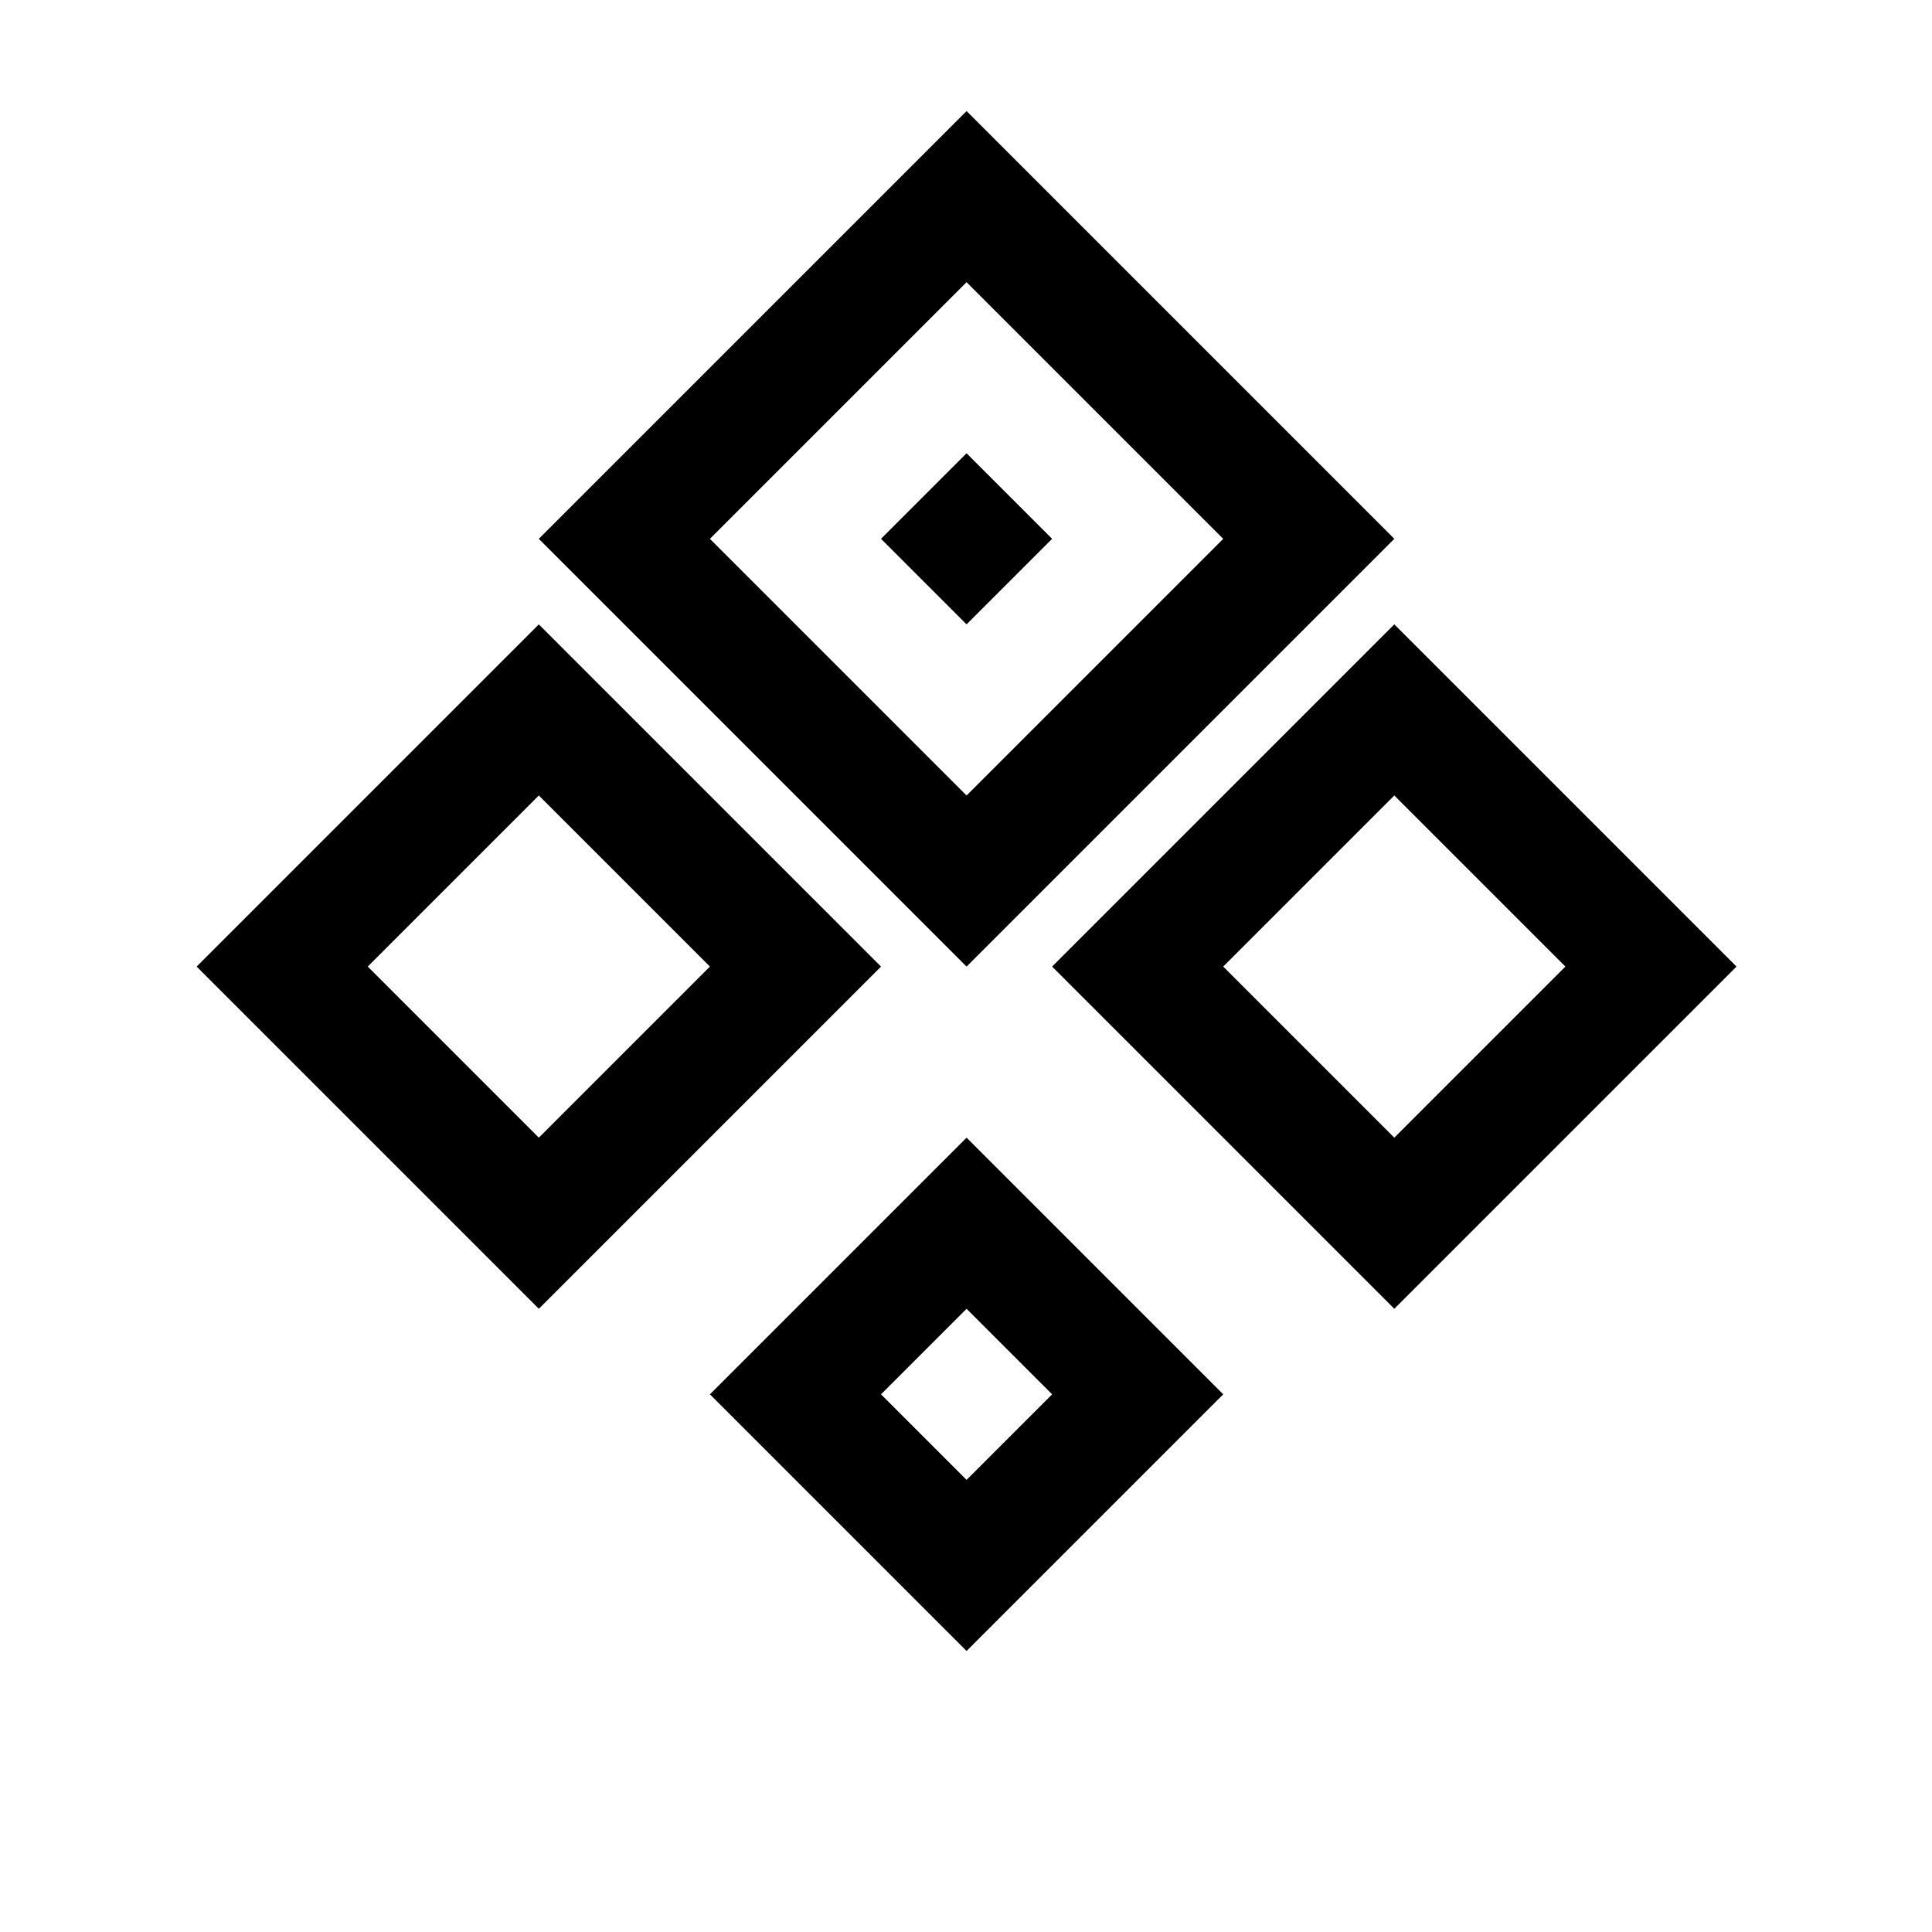
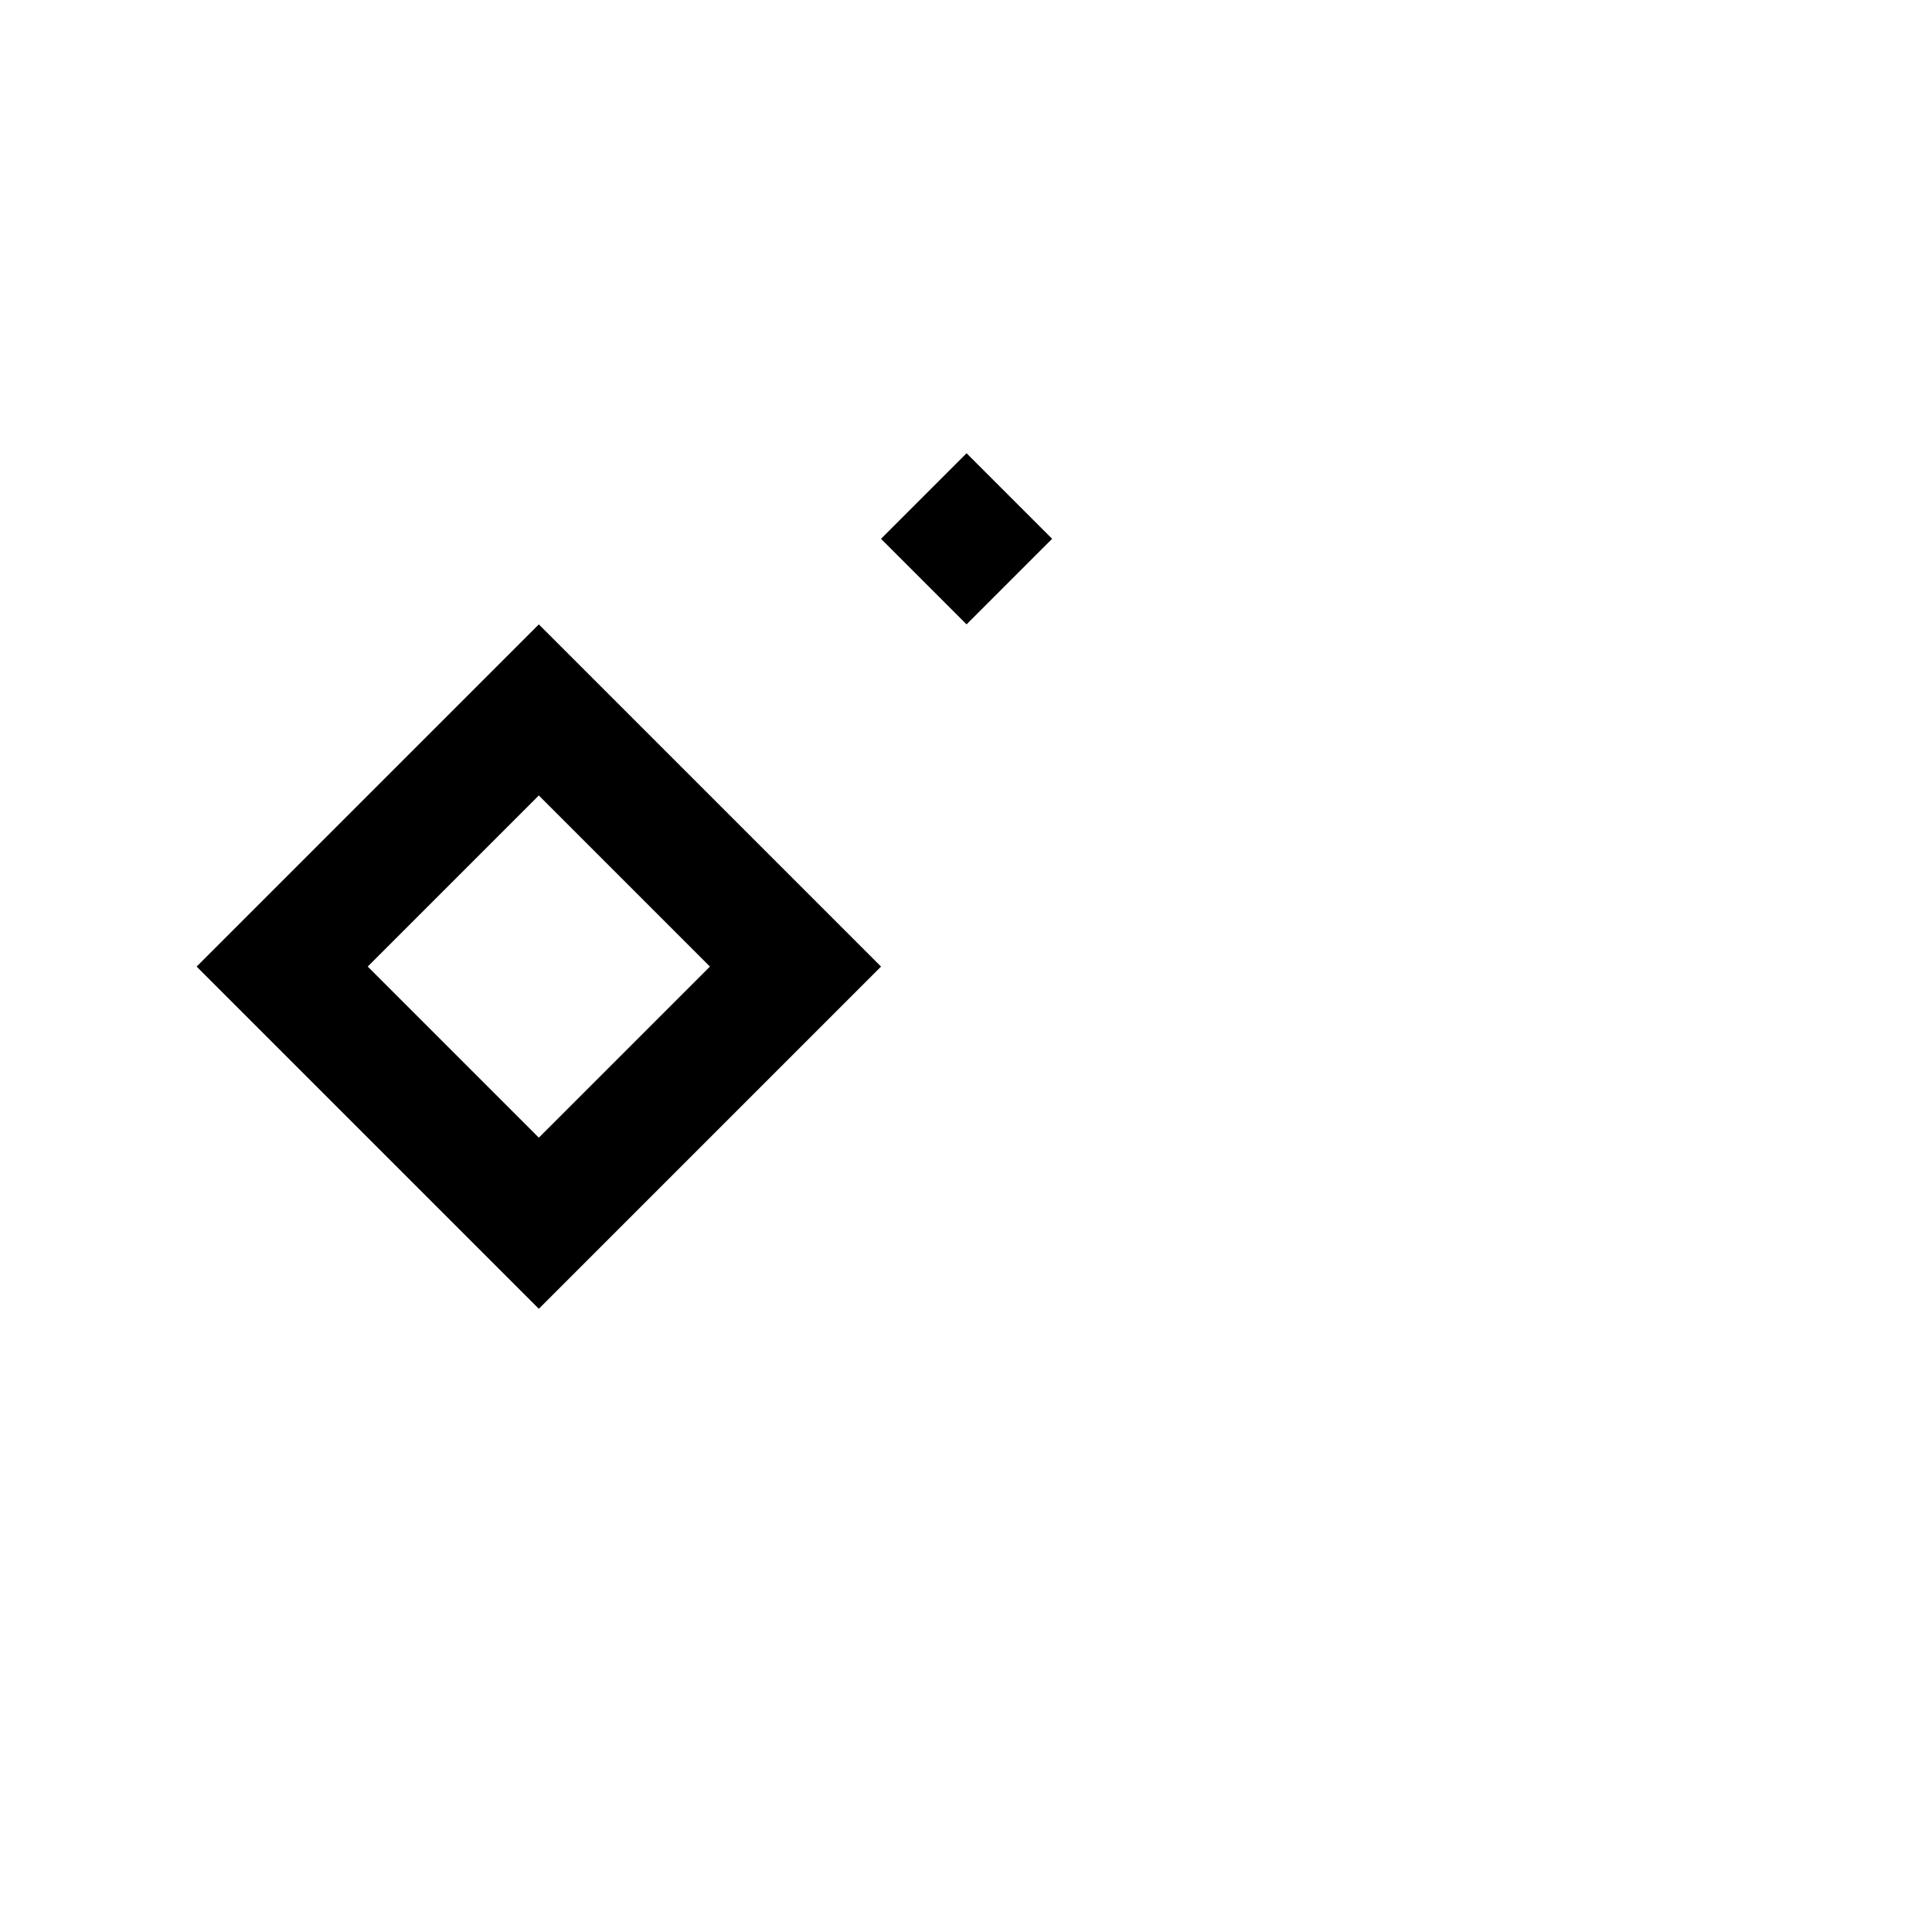
<svg xmlns="http://www.w3.org/2000/svg" fill="#000000" width="800px" height="800px" version="1.1" viewBox="144 144 512 512">
  <g fill-rule="evenodd">
-     <path d="m400.15 218.78-68.016 68.016 68.016 68.016 68.016-68.016-68.016-68.016m0-45.344 113.36 113.36-113.36 113.36-113.36-113.36 113.36-113.36" />
    <path d="m422.82 286.79-22.672 22.672-22.672-22.672 22.672-22.672 22.672 22.672" />
-     <path d="m558.85 400.15-45.344-45.344-45.344 45.344 45.344 45.344 45.344-45.344m-136.03 0 90.688-90.688 90.688 90.688-90.688 90.688-90.688-90.688" />
    <path d="m332.14 400.15-45.344-45.344-45.344 45.344 45.344 45.344 45.344-45.344m-45.344-90.684 90.688 90.688-90.688 90.688-90.688-90.688 90.688-90.688" />
-     <path d="m377.48 513.51 22.672 22.672 22.672-22.672-22.672-22.672-22.672 22.672m22.672-68.016 68.016 68.016-68.016 68.016-68.016-68.016 68.016-68.016" />
  </g>
</svg>